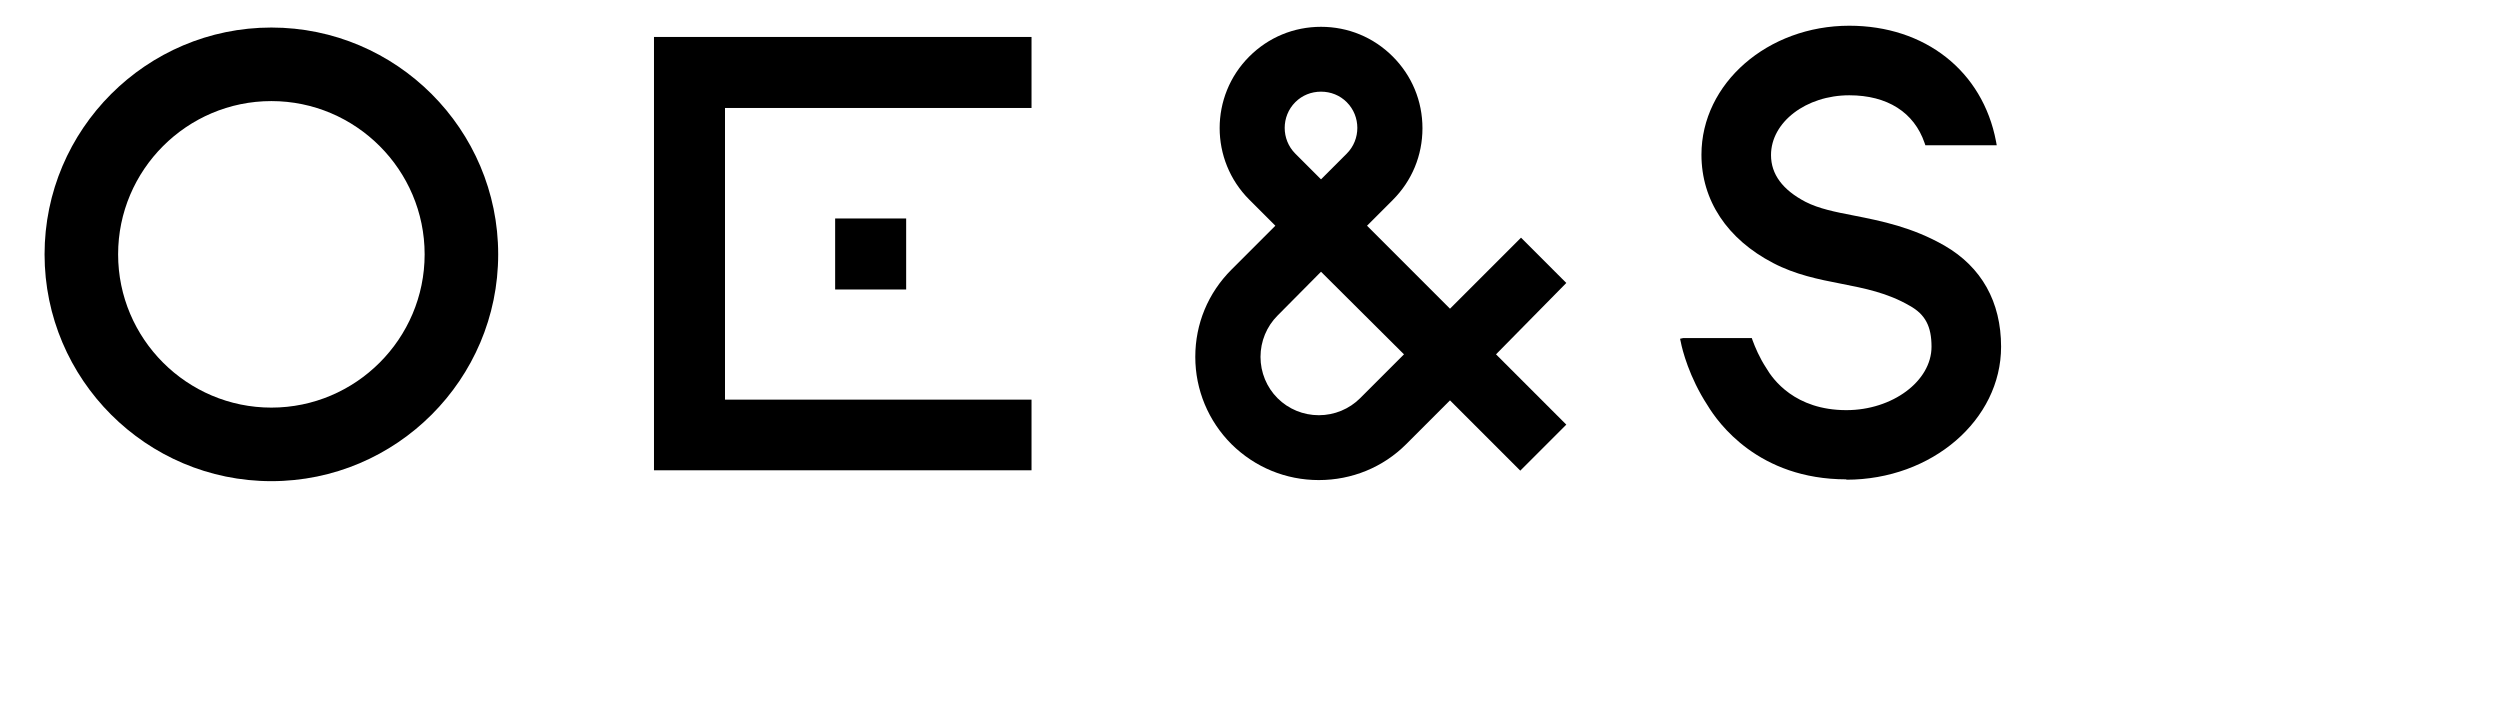
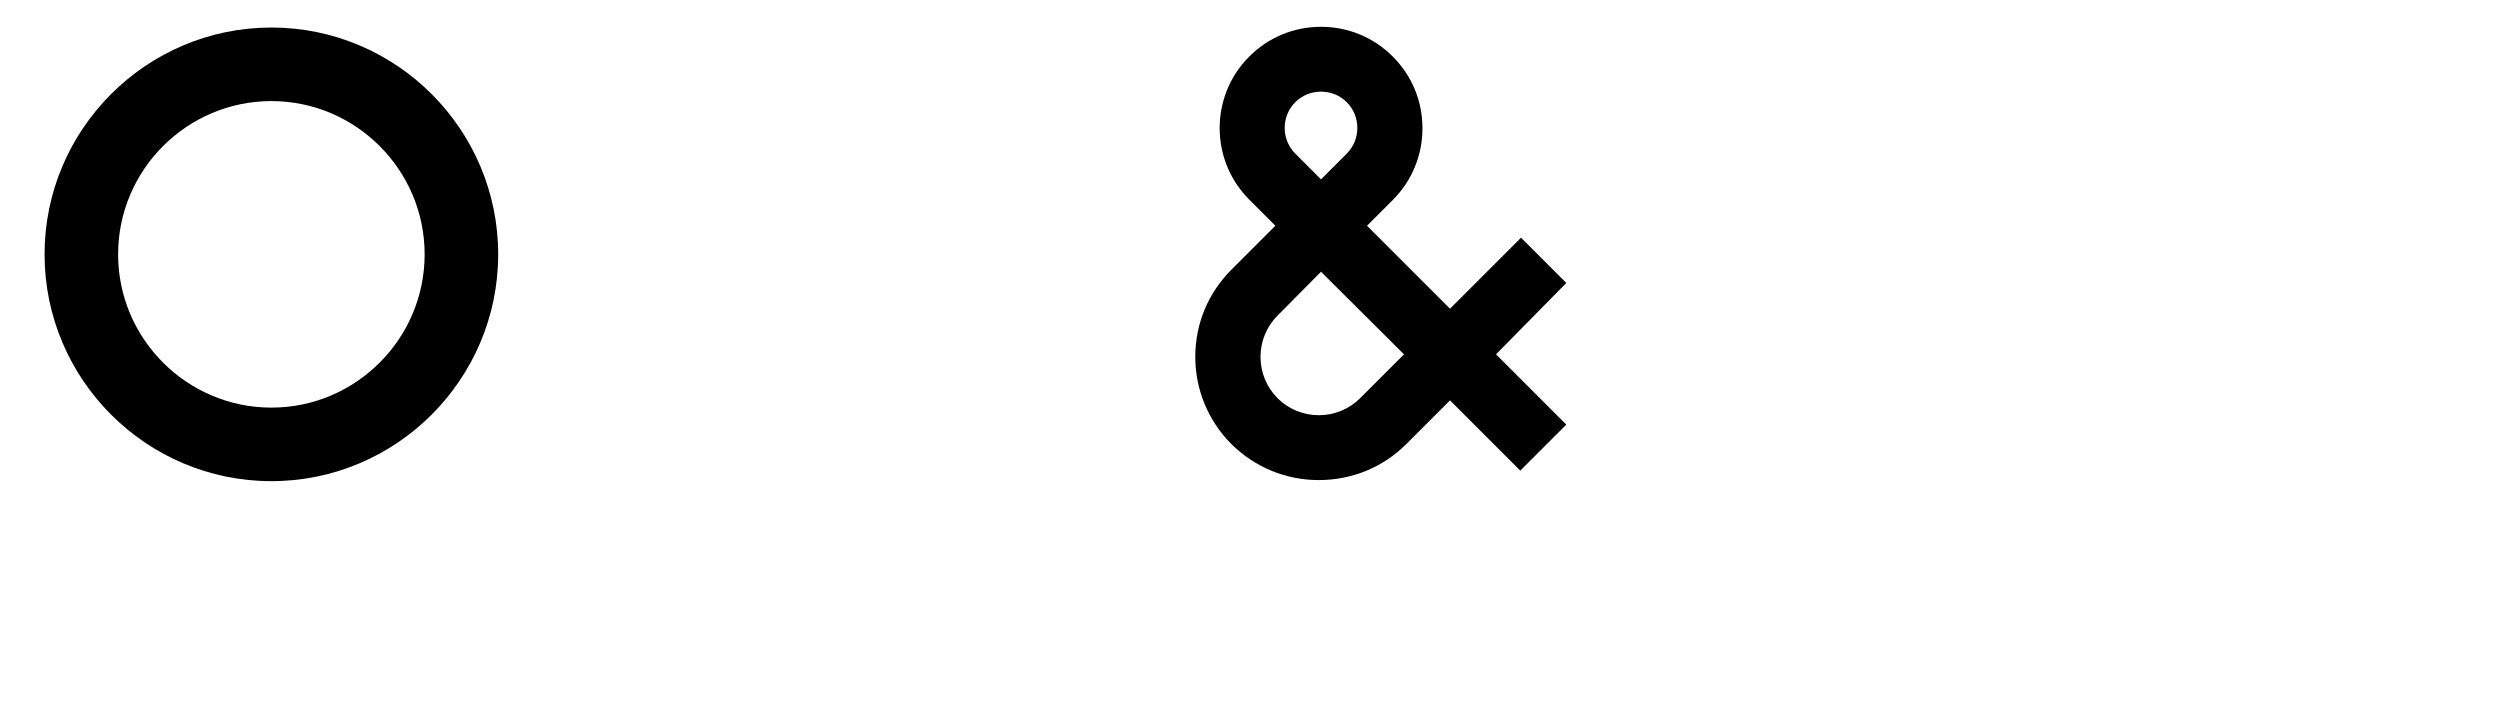
<svg xmlns="http://www.w3.org/2000/svg" id="Layer_1" data-name="Layer 1" viewBox="0 0 69 20">
  <path d="M7.49,13.28c-3.45,0-6.26-2.81-6.26-6.26S4.04.76,7.49.76s6.26,2.81,6.26,6.26-2.81,6.26-6.26,6.26ZM7.49,2.79c-2.33,0-4.23,1.9-4.23,4.23s1.9,4.23,4.23,4.23,4.23-1.9,4.23-4.23-1.9-4.23-4.23-4.23Z" />
-   <path d="M50.96,13.23c-2.43,0-3.54-1.56-3.83-2.04-.51-.78-.7-1.54-.74-1.75l-.02-.09.09-.02h1.89s.02.06.02.06c.07.19.19.48.38.77.18.31.79,1.16,2.21,1.16,1.27,0,2.35-.8,2.35-1.75,0-.56-.17-.89-.6-1.13-.62-.36-1.24-.48-1.9-.61-.62-.12-1.26-.25-1.87-.57-1.27-.66-1.98-1.73-1.98-2.99,0-1.97,1.83-3.56,4.08-3.56,2.09,0,3.68,1.25,4.05,3.19l.02.11h-1.97l-.02-.06c-.29-.85-1.03-1.32-2.08-1.32-1.19,0-2.16.74-2.16,1.65,0,.53.32.96.95,1.29.37.19.82.28,1.34.38.76.15,1.61.32,2.5.83,1.02.59,1.56,1.55,1.56,2.79,0,2.02-1.91,3.67-4.27,3.67Z" />
-   <polygon points="18.05 12.98 18.05 1.02 28.47 1.02 28.47 2.98 20.01 2.98 20.01 11.03 28.47 11.03 28.47 12.98 18.05 12.98" />
-   <rect x="23.05" y="6.03" width="1.96" height="1.96" />
  <path d="M36.4,13.25c-.91,0-1.76-.35-2.41-.99-.64-.64-1-1.5-1-2.41s.35-1.76,1-2.41l1.21-1.21-.72-.72c-1.09-1.09-1.09-2.86,0-3.95.53-.53,1.23-.82,1.98-.82s1.45.29,1.98.82c.53.53.82,1.23.82,1.98s-.29,1.45-.82,1.98l-.71.71,2.29,2.29,1.96-1.96,1.25,1.25-1.94,1.97,1.94,1.94-1.27,1.27-1.94-1.94-1.21,1.21c-.64.64-1.5.99-2.41.99ZM35.26,8.71c-.3.3-.47.71-.47,1.14,0,.43.17.84.47,1.14.3.3.71.47,1.14.47s.84-.17,1.14-.47l1.21-1.21-2.29-2.28-1.2,1.21ZM36.46,2.53c-.27,0-.52.1-.71.29-.39.39-.39,1.03,0,1.42l.71.71.71-.71c.39-.39.39-1.03,0-1.42-.19-.19-.44-.29-.71-.29Z" />
</svg>